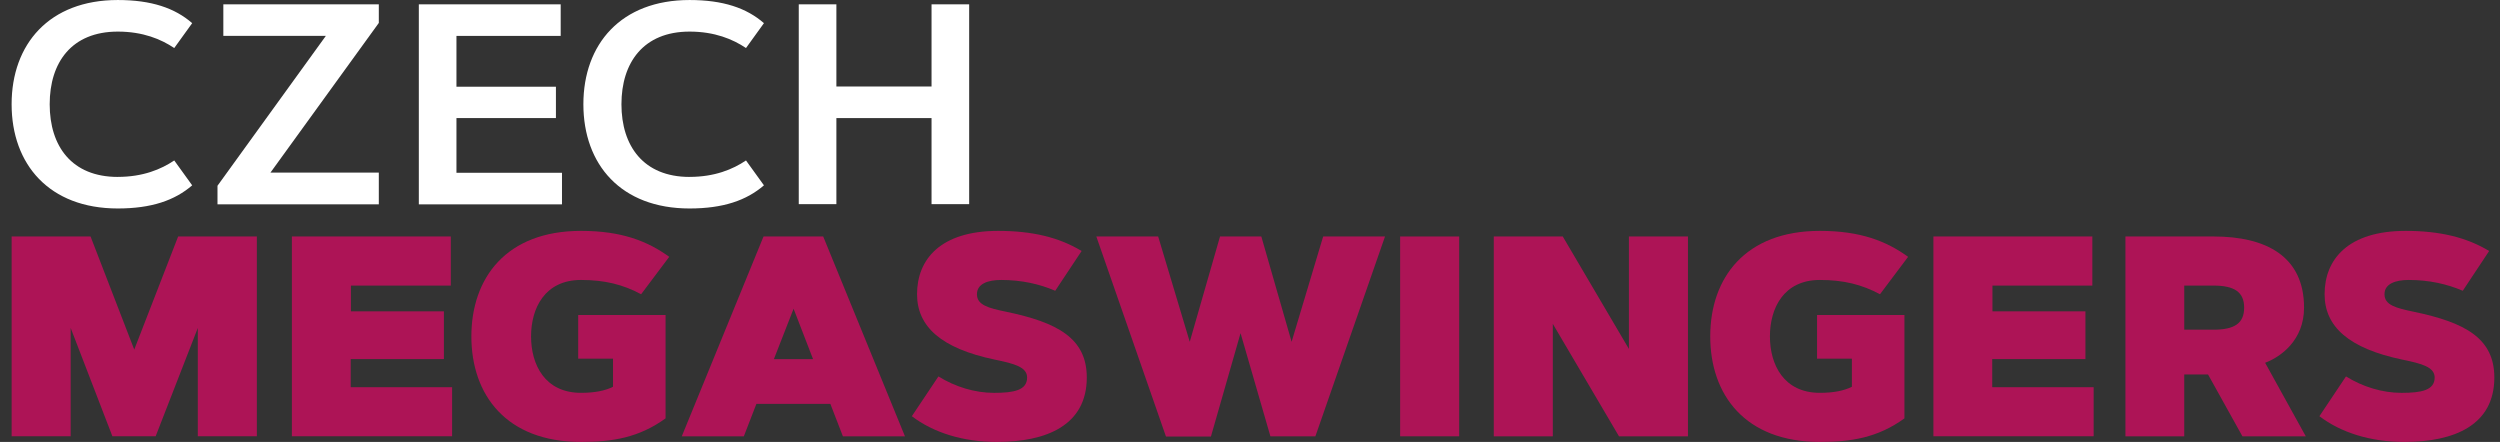
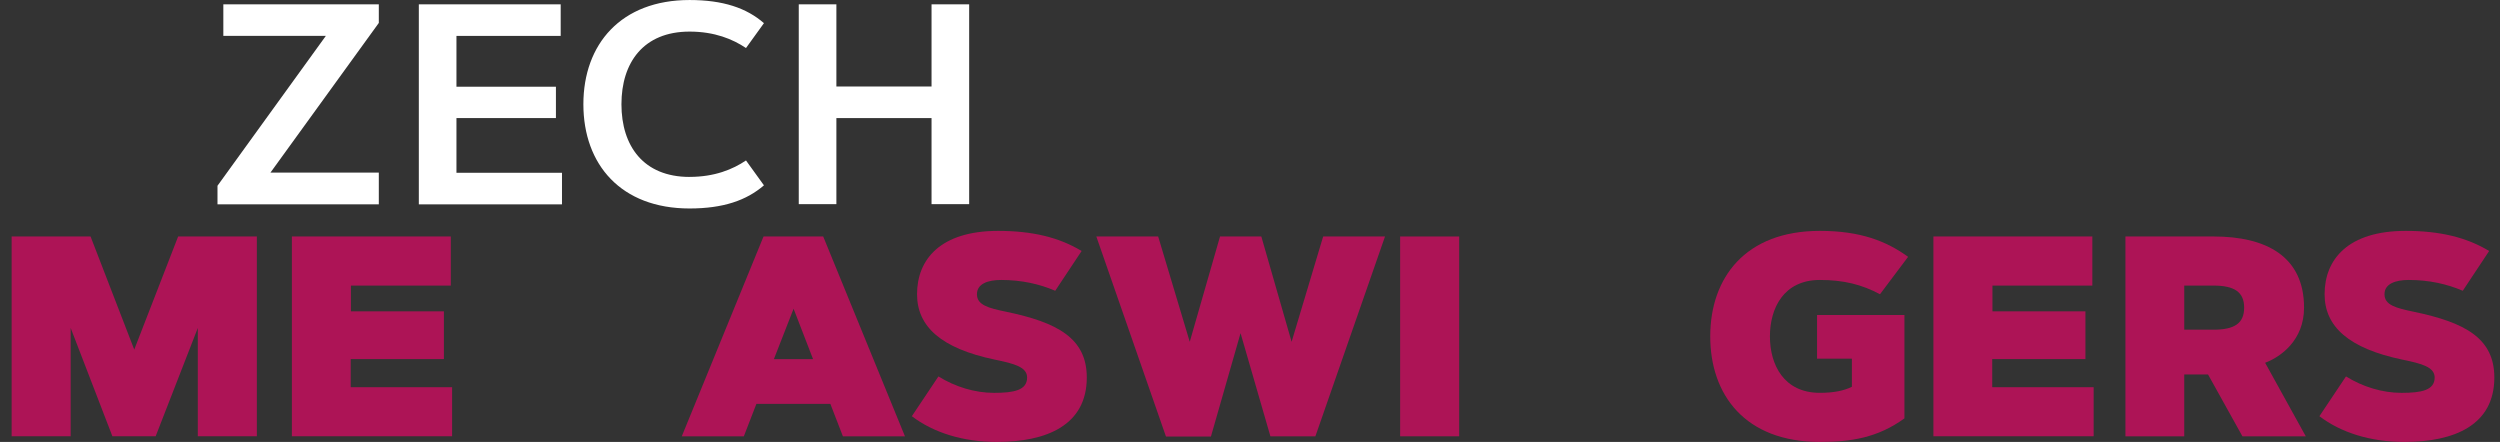
<svg xmlns="http://www.w3.org/2000/svg" fill="none" height="35" viewBox="0 0 198 35" width="198">
  <rect x="0" y="0" width="198" height="35" fill="#333333" stroke="none" />
-   <path d="m9.33 14.01c1.987 0 3.425-.599 4.47-1.302l1.421 1.97c-1.387 1.199-3.237 1.833-5.892 1.833-5.429 0-8.409-3.494-8.409-8.255 0-4.761 2.98-8.255 8.409-8.255 2.655 0 4.521.634 5.892 1.833l-1.421 1.97c-1.045-.702-2.483-1.302-4.47-1.302-3.648 0-5.395 2.432-5.395 5.755 0 3.323 1.747 5.755 5.395 5.755z" fill="#fff" />
  <path d="m30.002 16.185h-12.777v-1.473l8.581-11.869h-8.118v-2.5h12.314v1.473l-8.581 11.852h8.581z" fill="#fff" />
  <path d="m44.029 6.851v2.5h-7.878v4.333h8.358v2.501h-11.338v-15.842h11.235v2.5h-8.255v4.025h7.878z" fill="#fff" />
  <path d="m54.613 14.01c1.987 0 3.425-.599 4.47-1.302l1.421 1.97c-1.387 1.199-3.237 1.833-5.891 1.833-5.429 0-8.409-3.477-8.409-8.255 0-4.761 2.98-8.255 8.409-8.255 2.655 0 4.521.634 5.891 1.833l-1.421 1.97c-1.045-.702-2.483-1.302-4.47-1.302-3.648 0-5.395 2.449-5.395 5.755 0 3.305 1.747 5.755 5.395 5.755z" fill="#fff" />
  <path d="m73.778.343h2.98v15.825h-2.98v-6.816h-7.536v6.816h-2.98v-15.825h2.98v6.508h7.536z" fill="#fff" />
  <g fill="#ad1456">
    <path d="m5.597 25.974v8.58h-4.676v-15.825h6.251l3.46 8.957 3.477-8.957h6.234v15.825h-4.676v-8.58l-3.34 8.58h-3.425z" />
    <path d="m35.157 24.655v3.785h-7.382v2.227h8.032v3.888h-12.691v-15.825h12.588v3.888h-7.912v2.038z" />
-     <path d="m53.003 20.34-2.226 2.963c-1.439-.771-2.894-1.13-4.761-1.13-2.86 0-3.956 2.227-3.956 4.47s1.096 4.47 3.956 4.47c1.096 0 1.918-.171 2.535-.479v-2.227h-2.757v-3.459h6.919v8.187c-2.124 1.541-4.247 1.867-6.697 1.867-5.926 0-8.683-3.734-8.683-8.358s2.757-8.358 8.683-8.358c3.237 0 5.275.822 6.988 2.055z" />
    <path d="m58.912 34.555h-4.915l6.474-15.825h4.727l6.474 15.825h-4.915l-.993-2.569h-5.857zm2.381-6.114h3.1l-1.541-3.99z" />
    <path d="m83.574 23.029c-1.233-.531-2.655-.856-4.282-.856-1.028 0-1.918.291-1.918 1.13 0 .856.908 1.096 2.312 1.387 4.025.839 6.388 2.072 6.388 5.207 0 3.785-3.186 5.104-7.125 5.104-2.689 0-5.018-.736-6.731-2.038l2.107-3.151c1.319.822 2.877 1.302 4.402 1.302 1.576 0 2.62-.205 2.62-1.216 0-.822-.993-1.096-2.586-1.422-4.23-.89-6.131-2.62-6.131-5.172 0-2.757 1.85-5.018 6.423-5.018 2.706 0 4.83.514 6.611 1.593z" />
    <path d="m98.252 26.385-2.346 8.187h-3.562l-5.515-15.842h4.898l2.501 8.341 2.398-8.341h3.271l2.398 8.341 2.5-8.341h4.898l-5.514 15.825h-3.563z" />
    <path d="m110.891 18.73h4.676v15.825h-4.676z" />
-     <path d="m118.307 18.73h5.464l5.24 8.906v-8.906h4.676v15.825h-5.464l-5.24-8.906v8.906h-4.676z" />
    <path d="m151.122 20.34-2.227 2.963c-1.438-.771-2.894-1.13-4.761-1.13-2.86 0-3.956 2.227-3.956 4.47s1.096 4.47 3.956 4.47c1.096 0 1.918-.171 2.535-.479v-2.227h-2.758v-3.459h6.92v8.187c-2.124 1.541-4.248 1.867-6.697 1.867-5.926 0-8.683-3.734-8.683-8.358s2.757-8.358 8.683-8.358c3.237 0 5.275.822 6.988 2.055z" />
    <path d="m165.166 24.655v3.785h-7.382v2.227h8.032v3.888h-12.69v-15.825h12.588v3.888h-7.913v2.038z" />
    <path d="m168.334 34.555v-15.825h6.988c4.11 0 7.159 1.541 7.159 5.635 0 2.586-1.85 3.905-3.083 4.367l3.22 5.823h-5.018l-2.724-4.898h-1.884v4.898zm4.658-11.937v3.494h2.313c1.678 0 2.432-.514 2.432-1.747 0-1.233-.771-1.747-2.432-1.747z" />
    <path d="m195.052 23.029c-1.234-.531-2.655-.856-4.282-.856-1.028 0-1.918.291-1.918 1.13 0 .856.907 1.096 2.312 1.387 4.025.839 6.388 2.072 6.388 5.207 0 3.785-3.185 5.104-7.125 5.104-2.688 0-5.018-.736-6.73-2.038l2.106-3.151c1.319.822 2.877 1.302 4.402 1.302 1.575 0 2.62-.205 2.62-1.216 0-.822-.993-1.096-2.586-1.422-4.23-.89-6.131-2.62-6.131-5.172 0-2.757 1.849-5.018 6.422-5.018 2.706 0 4.83.514 6.611 1.593z" />
  </g>
</svg>